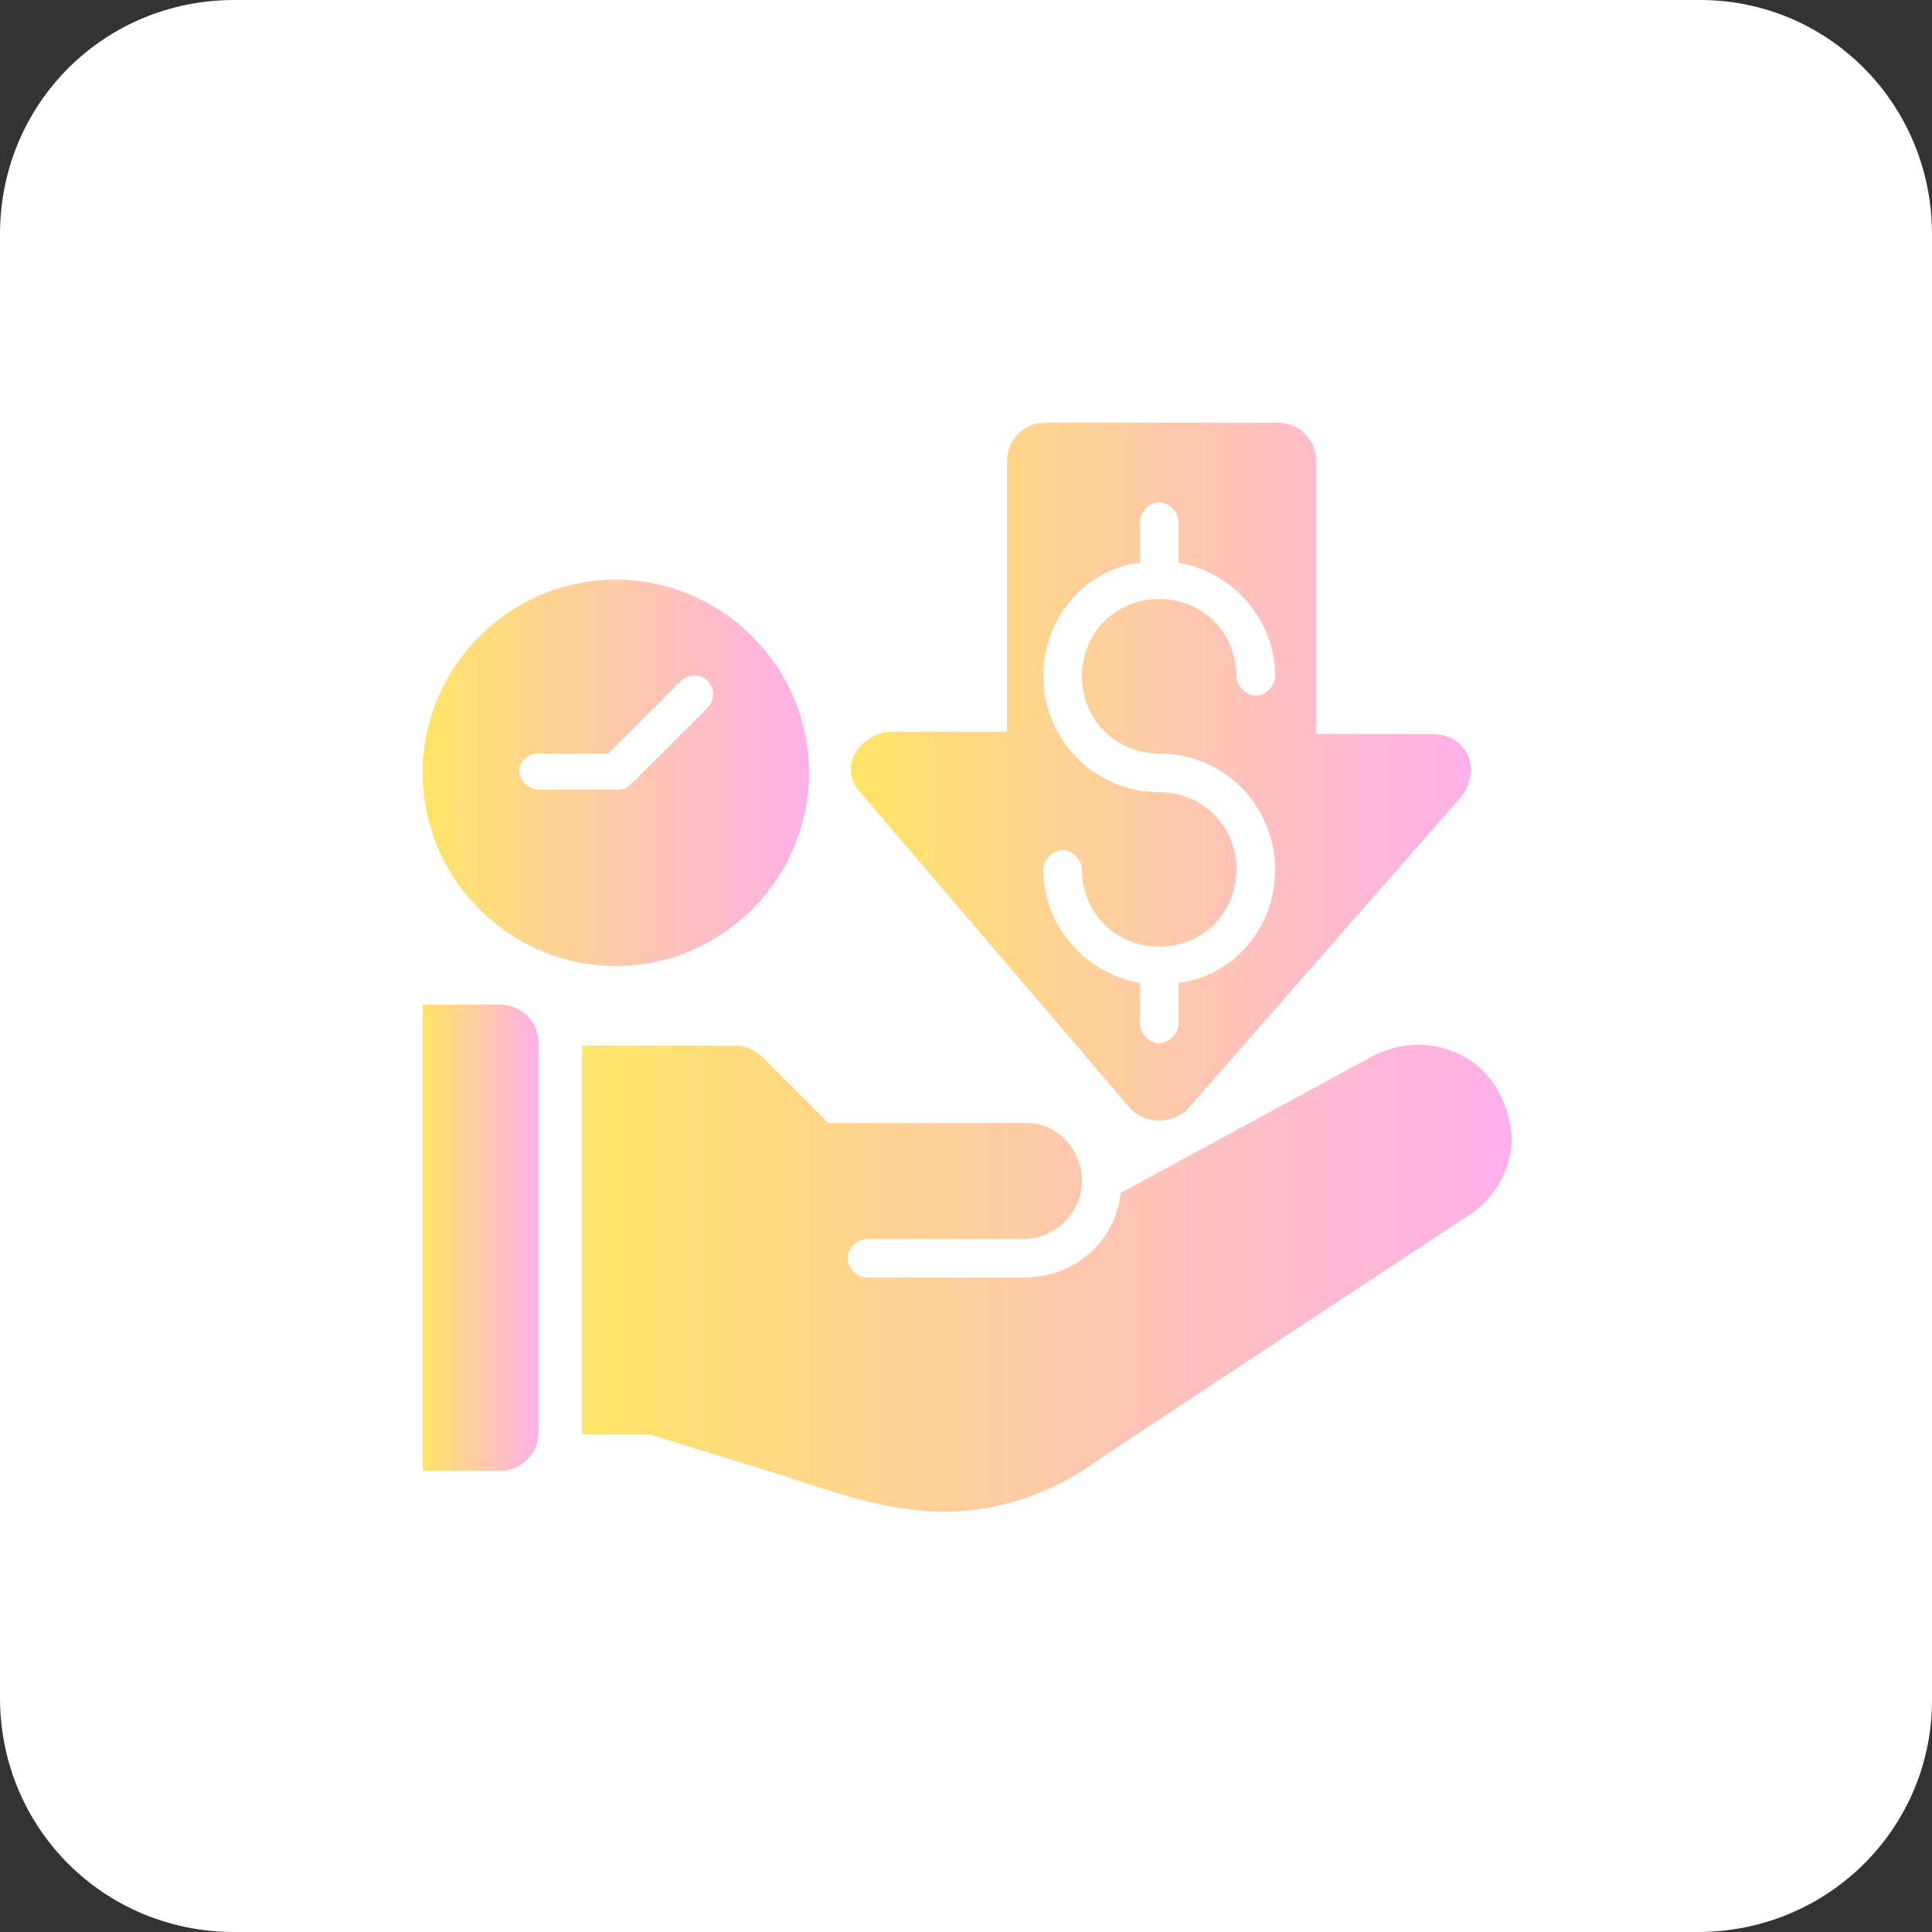
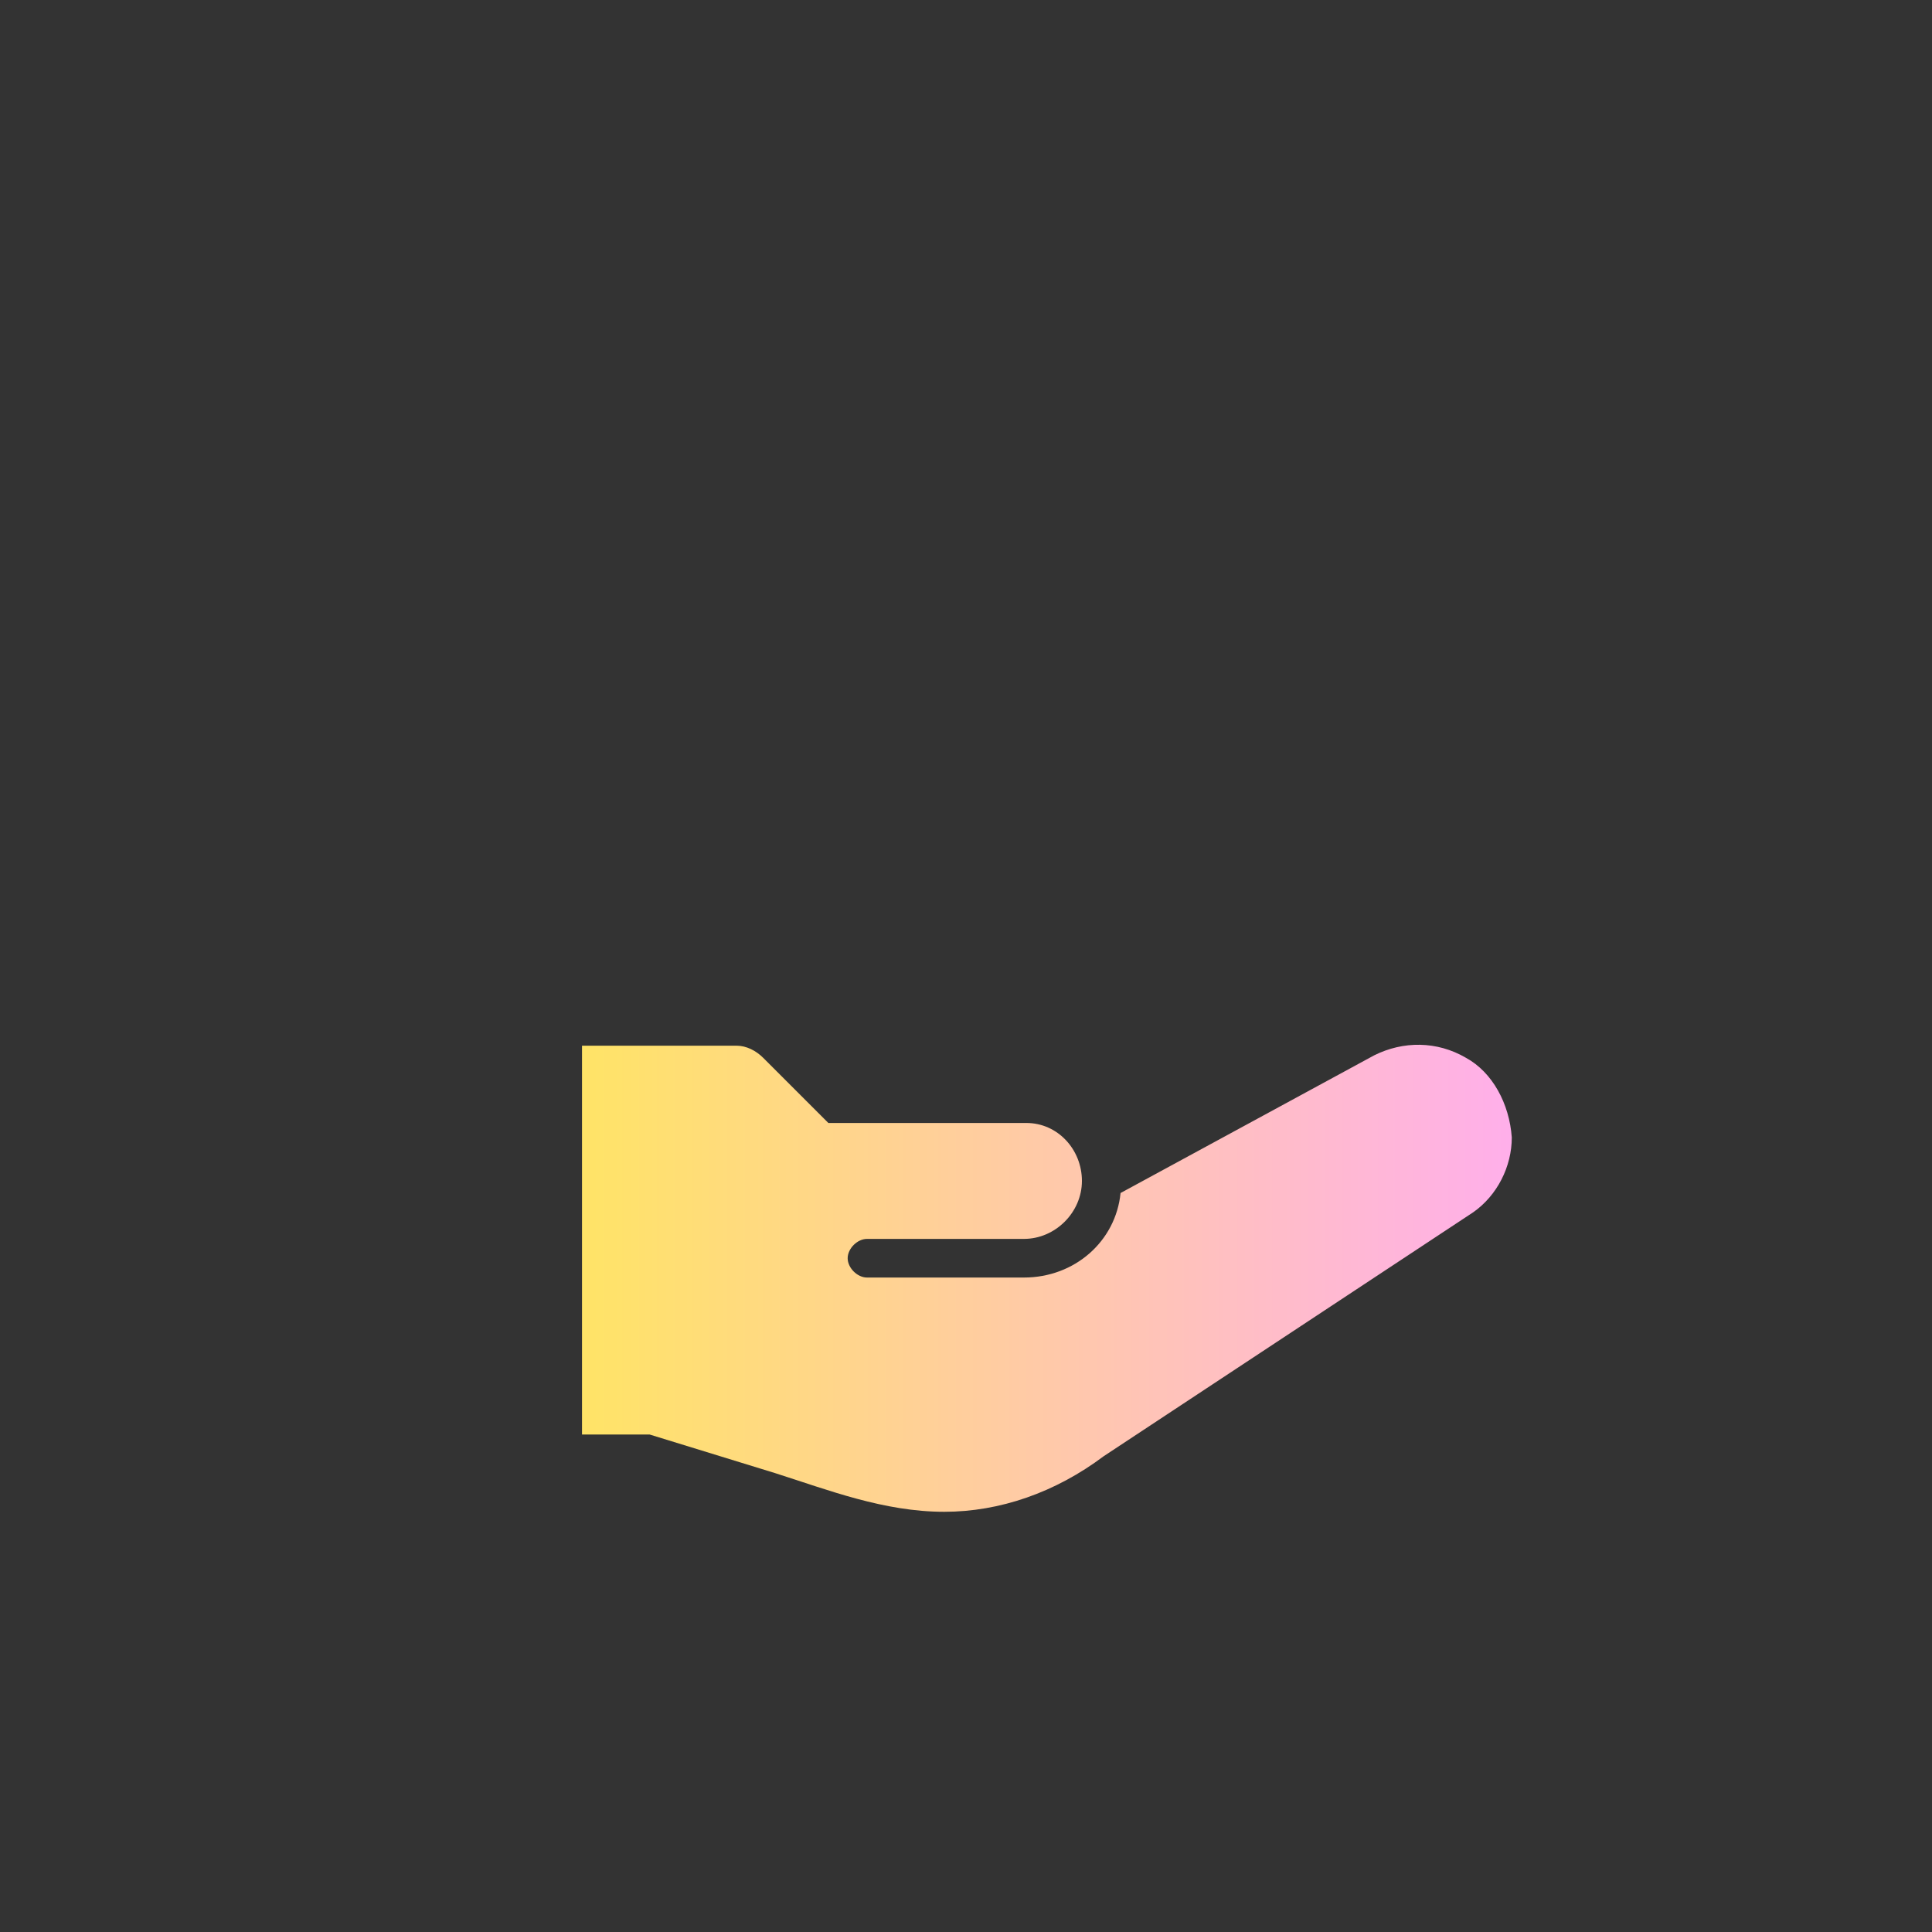
<svg xmlns="http://www.w3.org/2000/svg" version="1.1" id="Layer_1" x="0px" y="0px" width="80px" height="80px" viewBox="0 0 80 80" style="enable-background:new 0 0 80 80;" xml:space="preserve">
  <rect x="0" y="0" width="80" height="80" fill="#333333" stroke="none" />
  <style type="text/css">
	.st0{fill:#FFFFFF;}
	.st1{fill:url(#SVGID_1_);}
	.st2{fill:url(#SVGID_00000060002308014242003810000016340954478659452823_);}
	.st3{fill:url(#SVGID_00000155142426865926367470000000839751808365951117_);}
	.st4{fill:url(#SVGID_00000129206533058073125000000013834799085416902079_);}
</style>
-   <path class="st0" d="M70.3,80H9.7C4.3,80,0,75.7,0,70.3V9.7C0,4.3,4.3,0,9.7,0h60.7C75.7,0,80,4.3,80,9.7v60.7  C80,75.7,75.7,80,70.3,80z" />
  <g id="_x30_9">
    <linearGradient id="SVGID_1_" gradientUnits="userSpaceOnUse" x1="17.5" y1="51.25" x2="22.321" y2="51.25">
      <stop offset="0" style="stop-color:#FFE466" />
      <stop offset="1" style="stop-color:#FFAFEA" />
    </linearGradient>
-     <path class="st1" d="M20.7,41.6h-3.2v19.3h3.2c0.9,0,1.6-0.7,1.6-1.6V43.2C22.3,42.3,21.6,41.6,20.7,41.6z" />
    <linearGradient id="SVGID_00000081611847876797561340000015546457897385967774_" gradientUnits="userSpaceOnUse" x1="23.929" y1="52.857" x2="62.5" y2="52.857">
      <stop offset="0" style="stop-color:#FFE466" />
      <stop offset="1" style="stop-color:#FFAFEA" />
    </linearGradient>
    <path style="fill:url(#SVGID_00000081611847876797561340000015546457897385967774_);" d="M60.7,43.8c-1.2-0.7-2.6-0.7-3.8-0.1   l-10.5,5.7c-0.2,2-1.9,3.5-4,3.5h-6.5c-0.4,0-0.8-0.4-0.8-0.8c0-0.4,0.4-0.8,0.8-0.8h6.5c1.3,0,2.4-1.1,2.4-2.4   c0-1.3-1-2.4-2.3-2.4c-0.5,0-8.2,0-8.2,0l-2.7-2.7c-0.3-0.3-0.7-0.5-1.1-0.5h-6.4v16.1h2.8l5.2,1.6c2.2,0.7,4.5,1.6,7,1.6   c2.3,0,4.6-0.8,6.6-2.3l15.3-10.1c1-0.7,1.6-1.9,1.6-3.1C62.5,45.7,61.8,44.4,60.7,43.8z" />
    <linearGradient id="SVGID_00000070088798613879977930000008223527703292243624_" gradientUnits="userSpaceOnUse" x1="35.178" y1="31.964" x2="60.893" y2="31.964">
      <stop offset="0" style="stop-color:#FFE466" />
      <stop offset="1" style="stop-color:#FFAFEA" />
    </linearGradient>
-     <path style="fill:url(#SVGID_00000070088798613879977930000008223527703292243624_);" d="M46.8,45.9c0.3,0.3,0.7,0.5,1.2,0.5   c0.5,0,0.9-0.2,1.2-0.5L60.5,33c0.4-0.5,0.5-1.1,0.3-1.7c-0.3-0.6-0.8-0.9-1.5-0.9h-4.8V19.1c0-0.9-0.7-1.6-1.6-1.6h-9.6   c-0.9,0-1.6,0.7-1.6,1.6v11.2h-4.8c-0.6,0-1.2,0.4-1.5,0.9c-0.3,0.6-0.2,1.2,0.3,1.7L46.8,45.9z M48,32.8c-2.7,0-4.8-2.2-4.8-4.8   c0-2.4,1.7-4.4,4-4.7v-1.7c0-0.4,0.4-0.8,0.8-0.8c0.4,0,0.8,0.4,0.8,0.8v1.7c2.3,0.4,4,2.4,4,4.7c0,0.4-0.4,0.8-0.8,0.8   c-0.4,0-0.8-0.4-0.8-0.8c0-1.8-1.4-3.2-3.2-3.2c-1.8,0-3.2,1.4-3.2,3.2s1.4,3.2,3.2,3.2c2.7,0,4.8,2.2,4.8,4.8c0,2.4-1.7,4.4-4,4.7   v1.7c0,0.4-0.4,0.8-0.8,0.8c-0.4,0-0.8-0.4-0.8-0.8v-1.7c-2.3-0.4-4-2.4-4-4.7c0-0.4,0.4-0.8,0.8-0.8c0.4,0,0.8,0.4,0.8,0.8   c0,1.8,1.4,3.2,3.2,3.2c1.8,0,3.2-1.4,3.2-3.2C51.2,34.2,49.8,32.8,48,32.8z" />
    <linearGradient id="SVGID_00000167389615811680650920000007976950002589672087_" gradientUnits="userSpaceOnUse" x1="17.5" y1="31.964" x2="33.571" y2="31.964">
      <stop offset="0" style="stop-color:#FFE466" />
      <stop offset="1" style="stop-color:#FFAFEA" />
    </linearGradient>
-     <path style="fill:url(#SVGID_00000167389615811680650920000007976950002589672087_);" d="M25.5,40c4.4,0,8-3.6,8-8s-3.6-8-8-8   s-8,3.6-8,8S21.1,40,25.5,40z M22.3,31.2h2.9l3-3c0.3-0.3,0.8-0.3,1.1,0c0.3,0.3,0.3,0.8,0,1.1l-3.2,3.2c-0.2,0.2-0.4,0.2-0.6,0.2   h-3.2c-0.4,0-0.8-0.4-0.8-0.8C21.5,31.5,21.9,31.2,22.3,31.2z" />
  </g>
</svg>